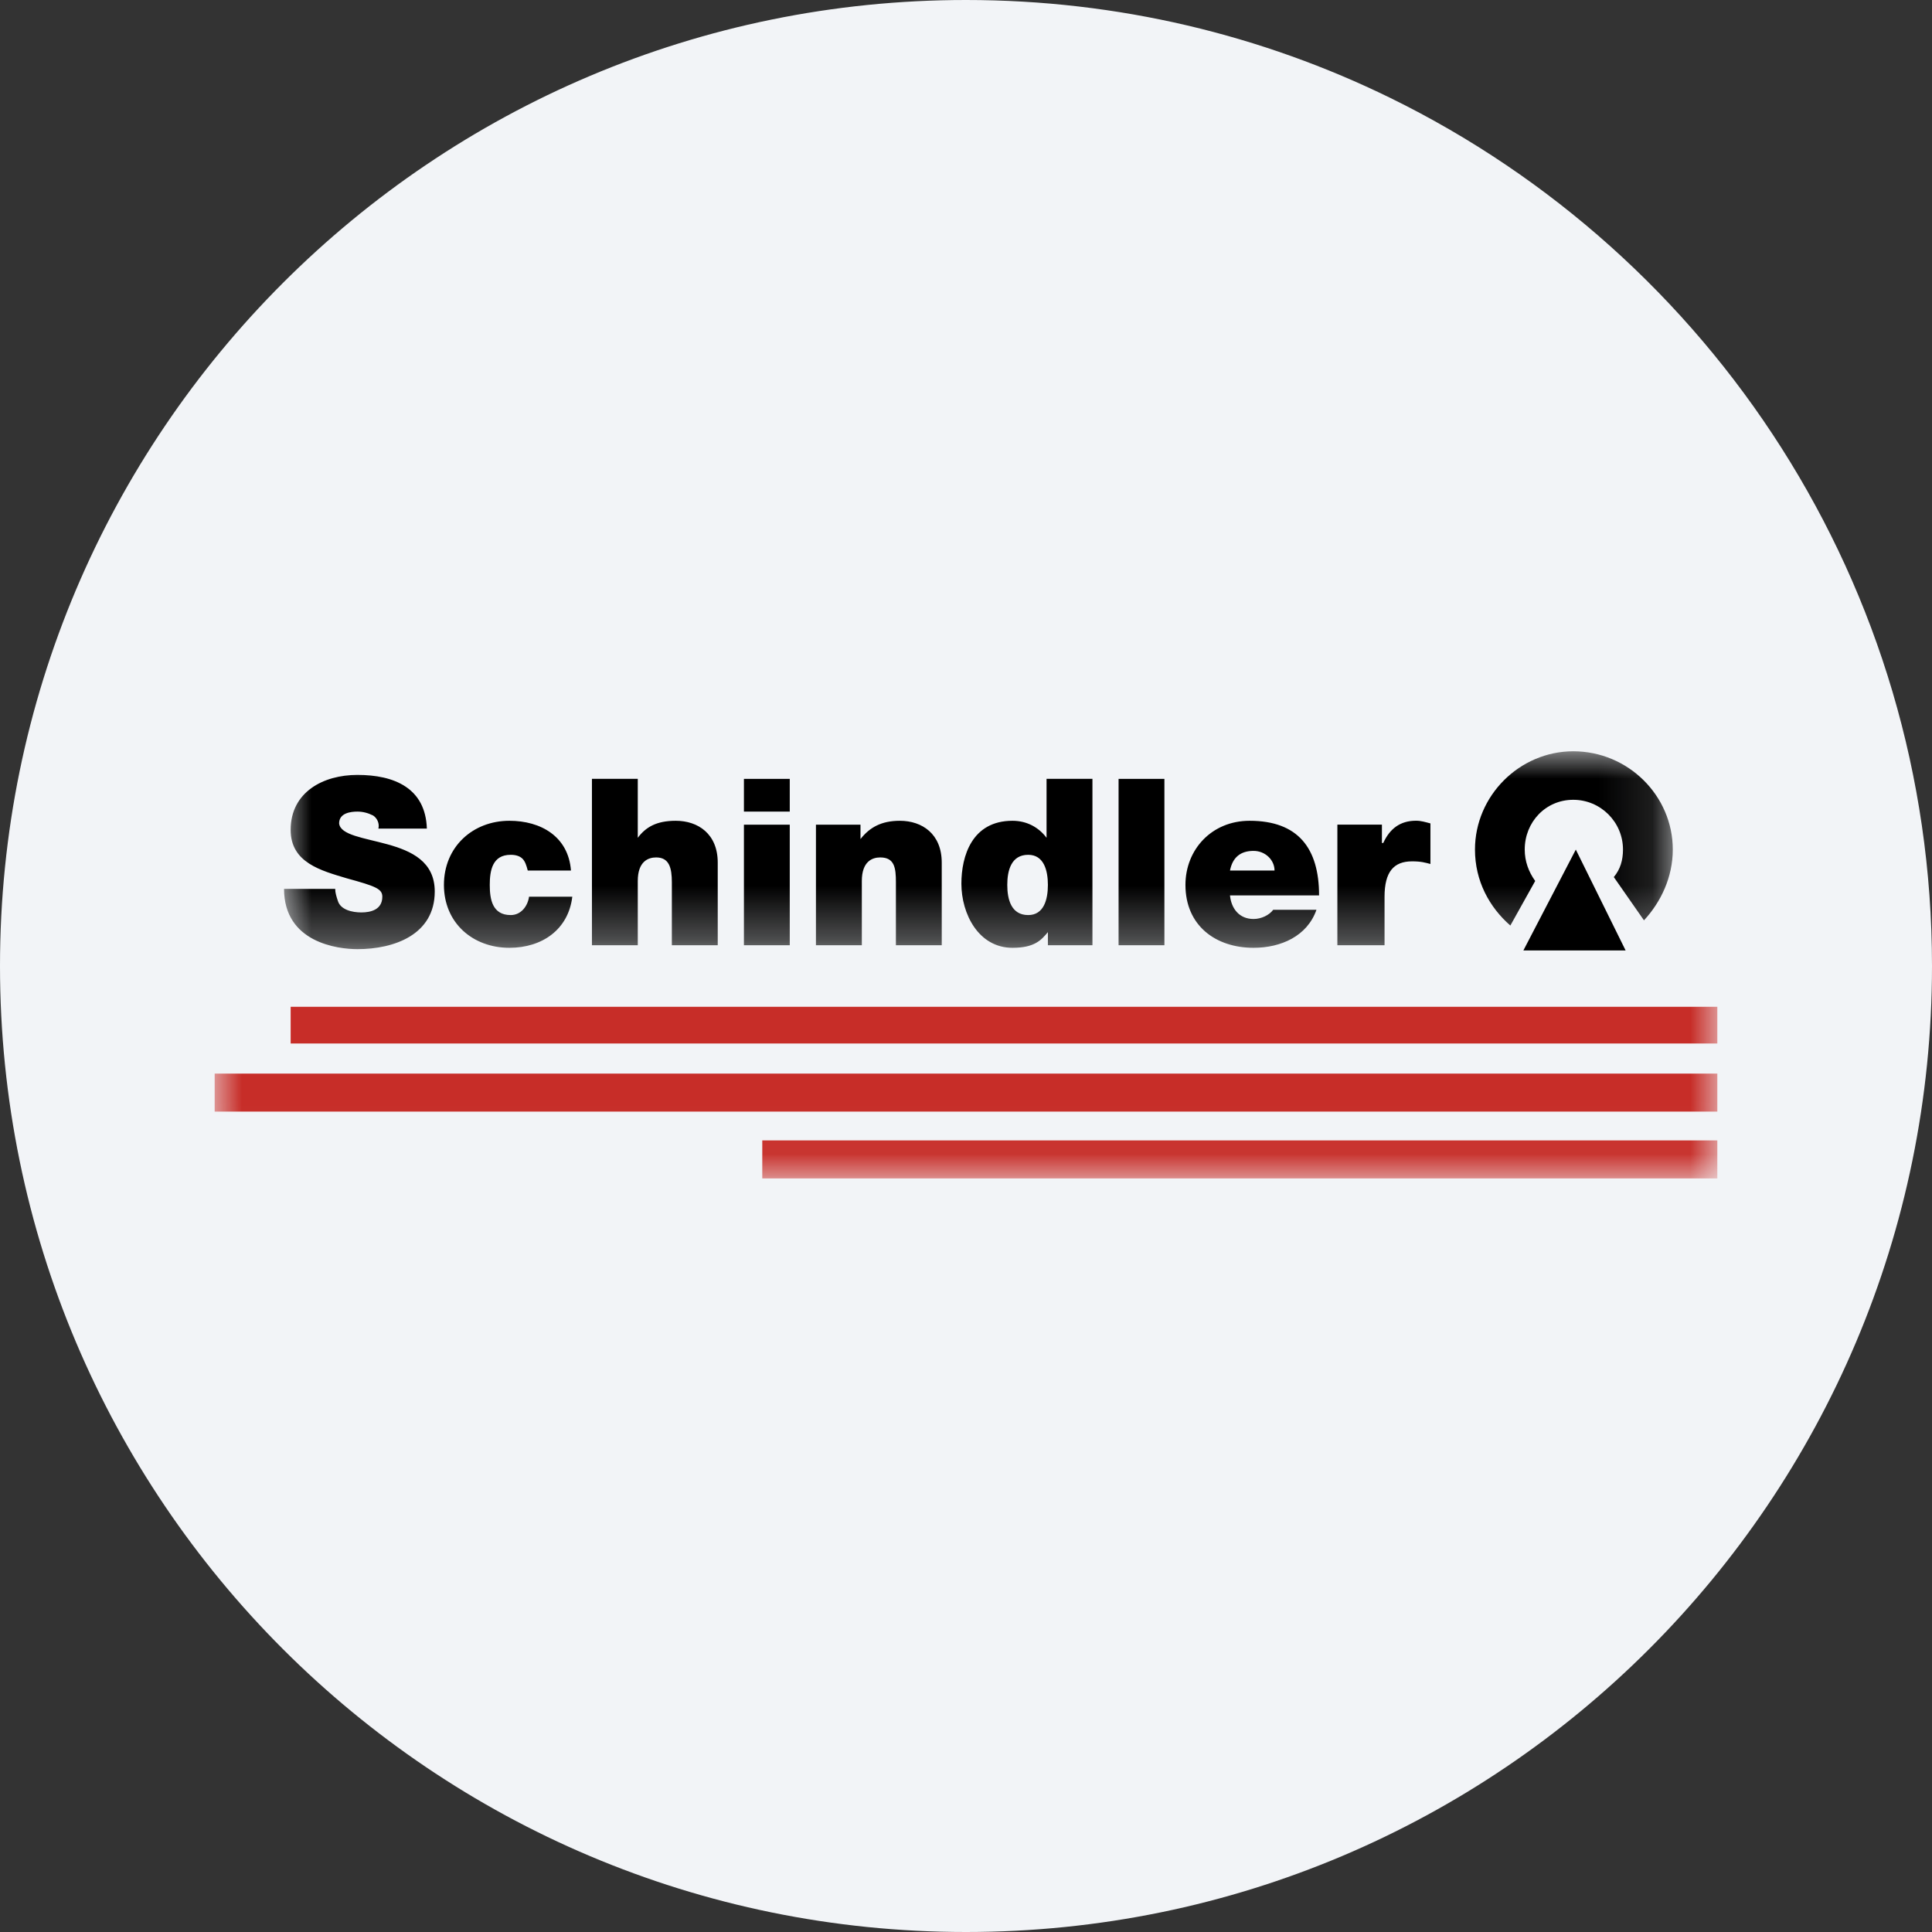
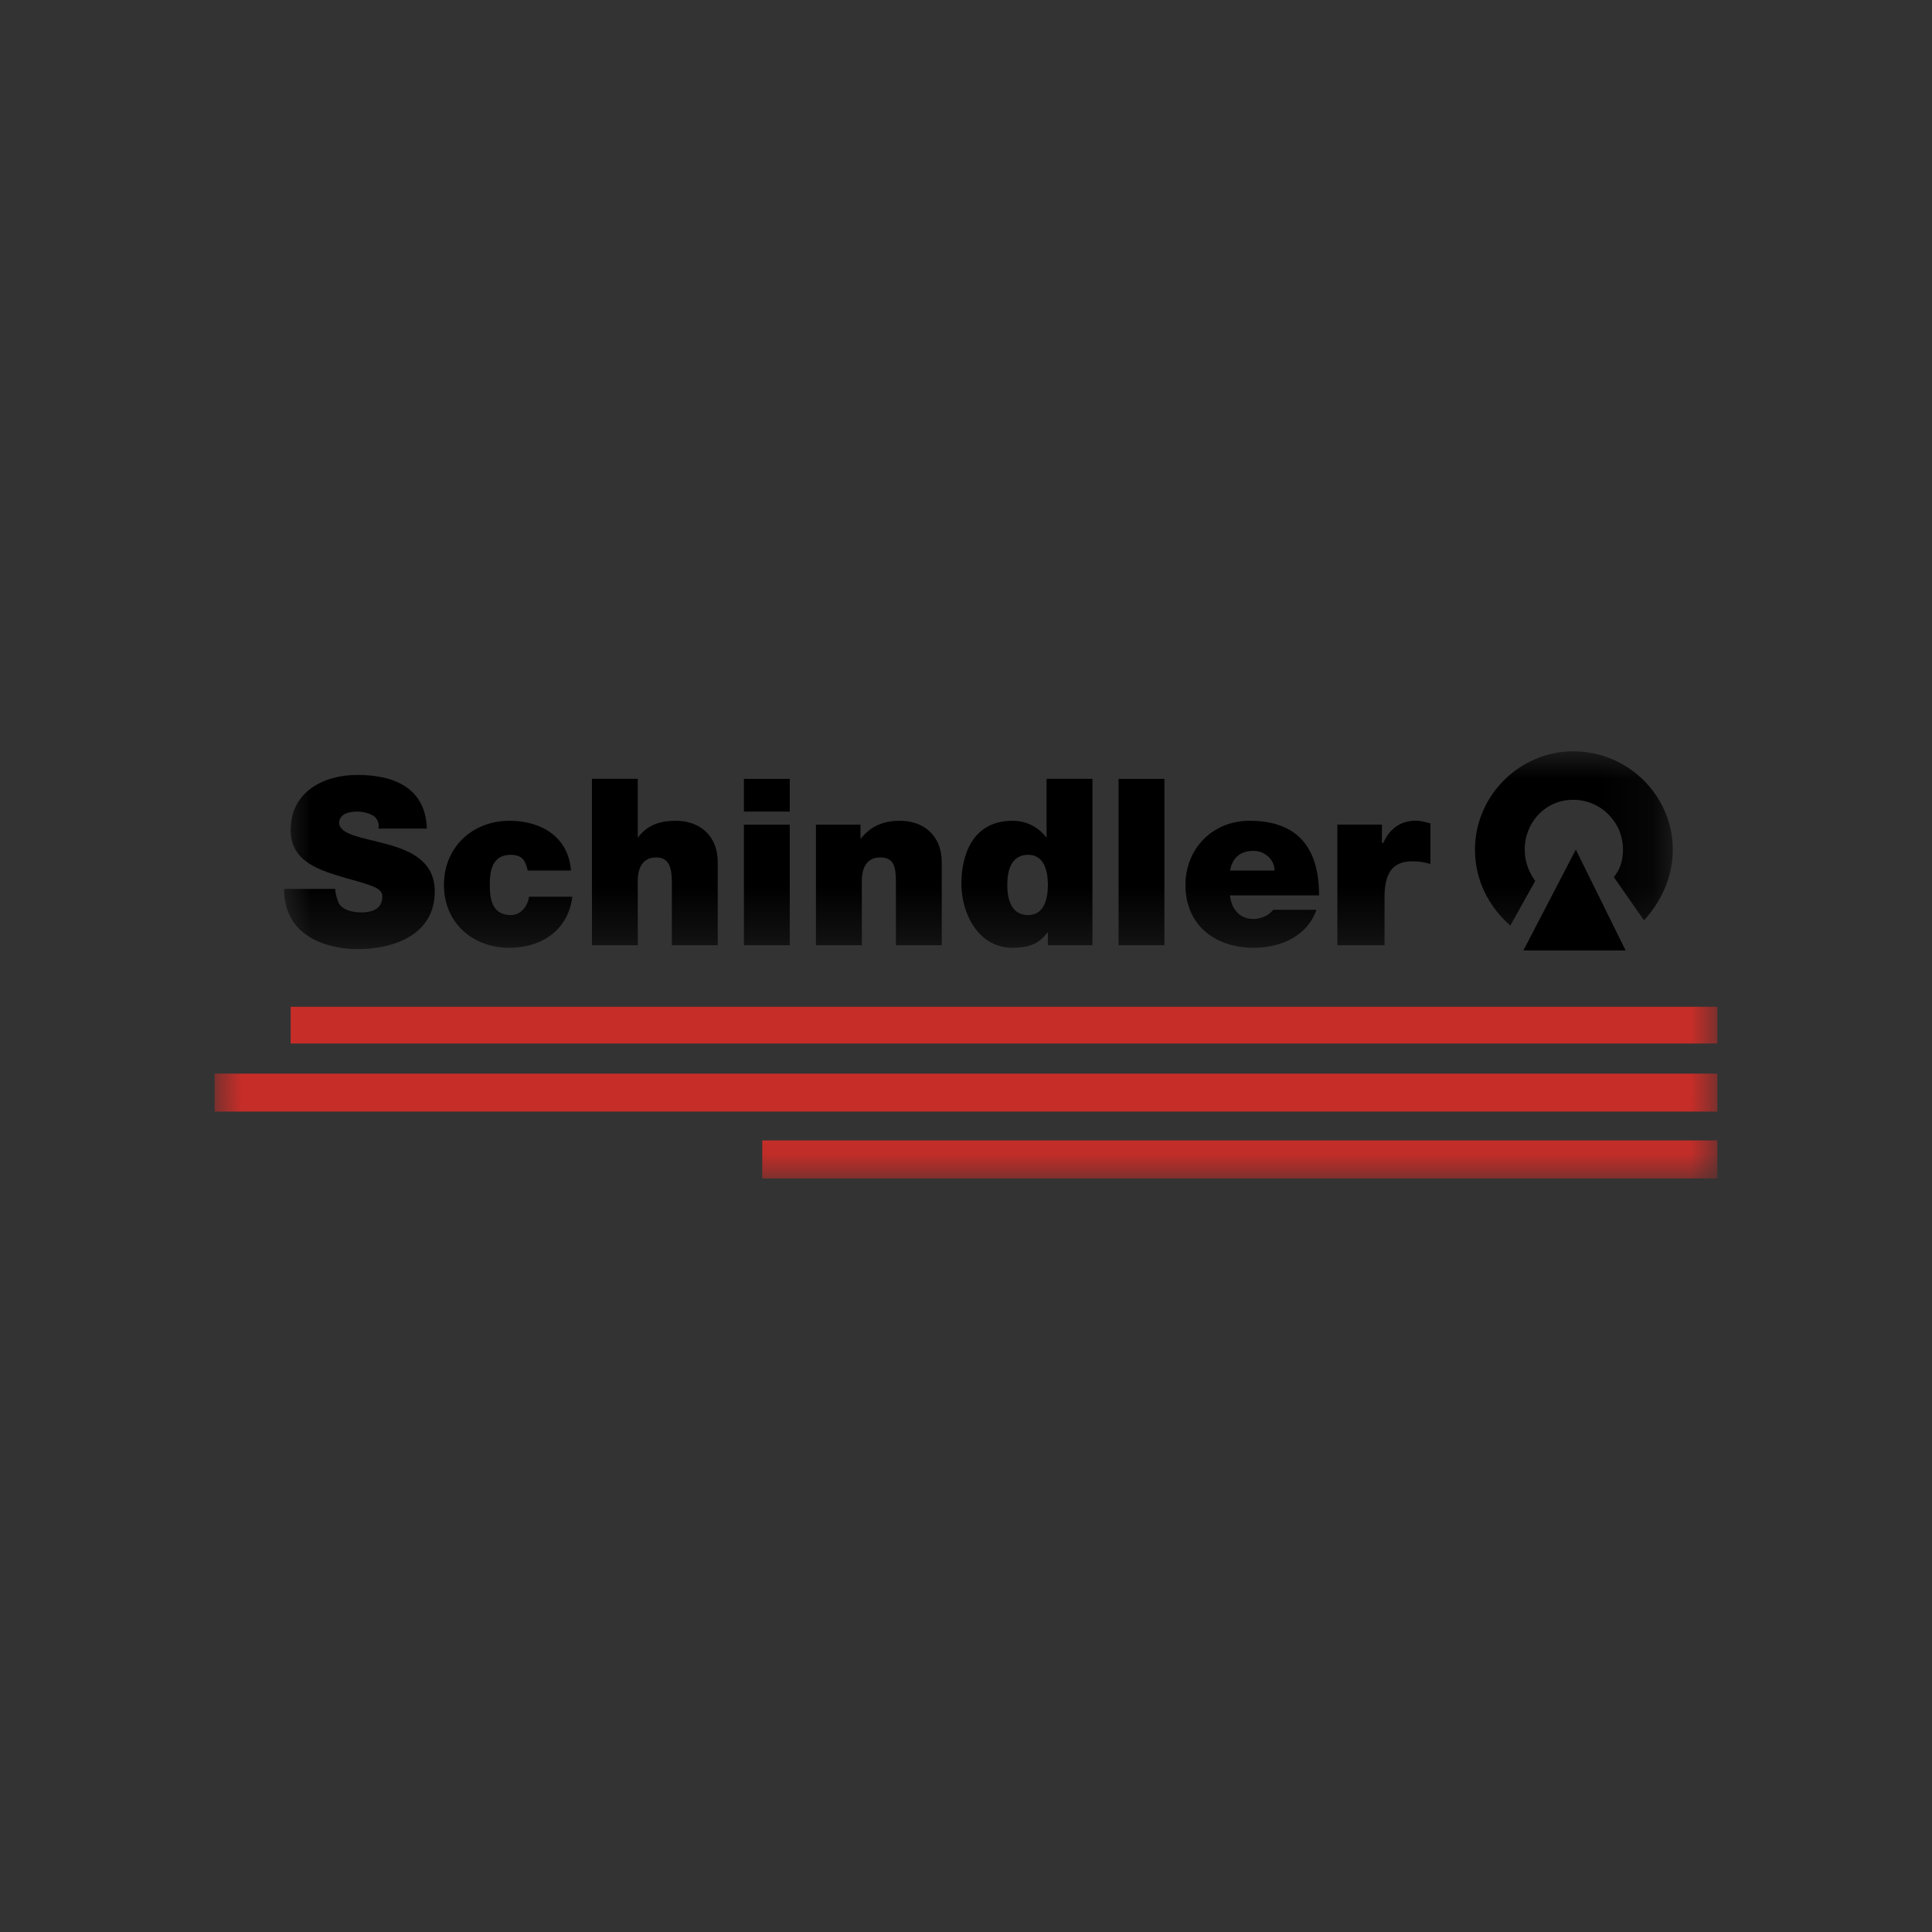
<svg xmlns="http://www.w3.org/2000/svg" height="36" viewBox="0 0 36 36" width="36">
  <rect x="0" y="0" width="36" height="36" fill="#333333" stroke="none" />
  <mask id="a" fill="#fff">
-     <path d="m0 0h25.877v3.686h-25.877z" fill="#fff" fill-rule="evenodd" />
+     <path d="m0 0h25.877v3.686h-25.877" fill="#fff" fill-rule="evenodd" />
  </mask>
  <mask id="b" fill="#fff">
    <path d="m0 7.958h28v-7.958h-28z" fill="#fff" fill-rule="evenodd" />
  </mask>
  <g fill="none" fill-rule="evenodd">
-     <path d="m18 0c2.837 0 5.52.656 7.907 1.825 5.977 2.927 10.093 9.071 10.093 16.175 0 9.942-8.058 18-18 18-9.941 0-18-8.057-18-18 0-9.941 8.059-18 18-18z" fill="#f2f4f7" fill-rule="nonzero" />
    <g transform="translate(4 14)">
      <path d="m24.778 2.343c.122-.146.171-.317.171-.513 0-.511-.415-.927-.927-.927-.514 0-.904.415-.904.927 0 .22.073.415.195.586l-.463.83c-.391-.341-.659-.83-.659-1.416 0-1.001.83-1.831 1.831-1.831 1.025 0 1.855.83 1.855 1.831 0 .513-.22.977-.537 1.319zm-5.151-.977h.83v.342h.025c.122-.268.317-.415.61-.415.098 0 .17.025.269.05v.756c-.098-.025-.171-.049-.342-.049-.342 0-.513.195-.513.659v.904h-.879zm-2.001.855c.048-.244.195-.366.439-.366.22 0 .391.171.391.366zm1.66.464c0-.879-.391-1.391-1.294-1.391-.708 0-1.196.537-1.196 1.195 0 .757.561 1.172 1.269 1.172.513 0 1.001-.219 1.172-.708h-.806c-.073.098-.219.171-.366.171-.268 0-.415-.195-.439-.439zm-3.736.928h.854v-3.1h-.854zm-.488-3.101h-.854v1.099c-.146-.195-.367-.317-.635-.317-.756 0-.952.659-.952 1.172 0 .561.318 1.195.952 1.195.415 0 .537-.146.66-.292v.244h.83v-3.101zm-.829 1.977c0 .269-.074.562-.367.562-.317 0-.39-.293-.39-.562 0-.268.073-.561.39-.561.293 0 .367.293.367.561zm-4.322 1.124h.855v-1.197c0-.365.195-.439.342-.439.268 0 .293.195.293.464v1.172h.854v-1.539c0-.536-.366-.78-.781-.78-.342 0-.562.122-.733.341v-.268h-.83zm-1.342-2.49h.854v-.61h-.854zm0 2.49h.854v-2.246h-.854zm-2.832-3.101h.854v1.099c.147-.195.342-.317.708-.317.415 0 .782.244.782.78v1.539h-.855v-1.172c0-.269-.049-.464-.293-.464-.146 0-.342.073-.342.439v1.197h-.854zm-.391 1.709c-.048-.634-.561-.927-1.147-.927-.683 0-1.22.487-1.22 1.195s.537 1.172 1.22 1.172c.611 0 1.099-.341 1.172-.952h-.806c-.024.172-.146.342-.342.342-.341 0-.39-.293-.39-.562 0-.268.049-.561.39-.561.098 0 .171.025.22.073.049.05.073.123.098.22zm-4.393.342c0 .073.024.146.048.219.049.171.269.22.44.22.17 0 .39-.049.39-.293 0-.146-.122-.195-.659-.342-.488-.146-1.049-.293-1.049-.903 0-.707.61-1.025 1.244-1.025.684 0 1.27.244 1.294 1.001h-.903c.024-.097-.024-.195-.098-.244-.097-.049-.195-.073-.292-.073-.123 0-.342.024-.342.22.024.219.463.268.903.39.439.122.879.318.879.879 0 .805-.757 1.074-1.441 1.074-.366 0-1.367-.122-1.367-1.123z" fill="#000" mask="url(#a)" transform="translate(1.293)" />
      <path d="m25.363 1.831-.977 1.879h1.905z" fill="#000" />
      <path d="m10.204 7.958h17.796v-.708h-17.796zm-10.204-1.245h28v-.708h-28zm1.416-1.269h26.584v-.684h-26.584z" fill="#c72d28" mask="url(#b)" />
    </g>
  </g>
</svg>